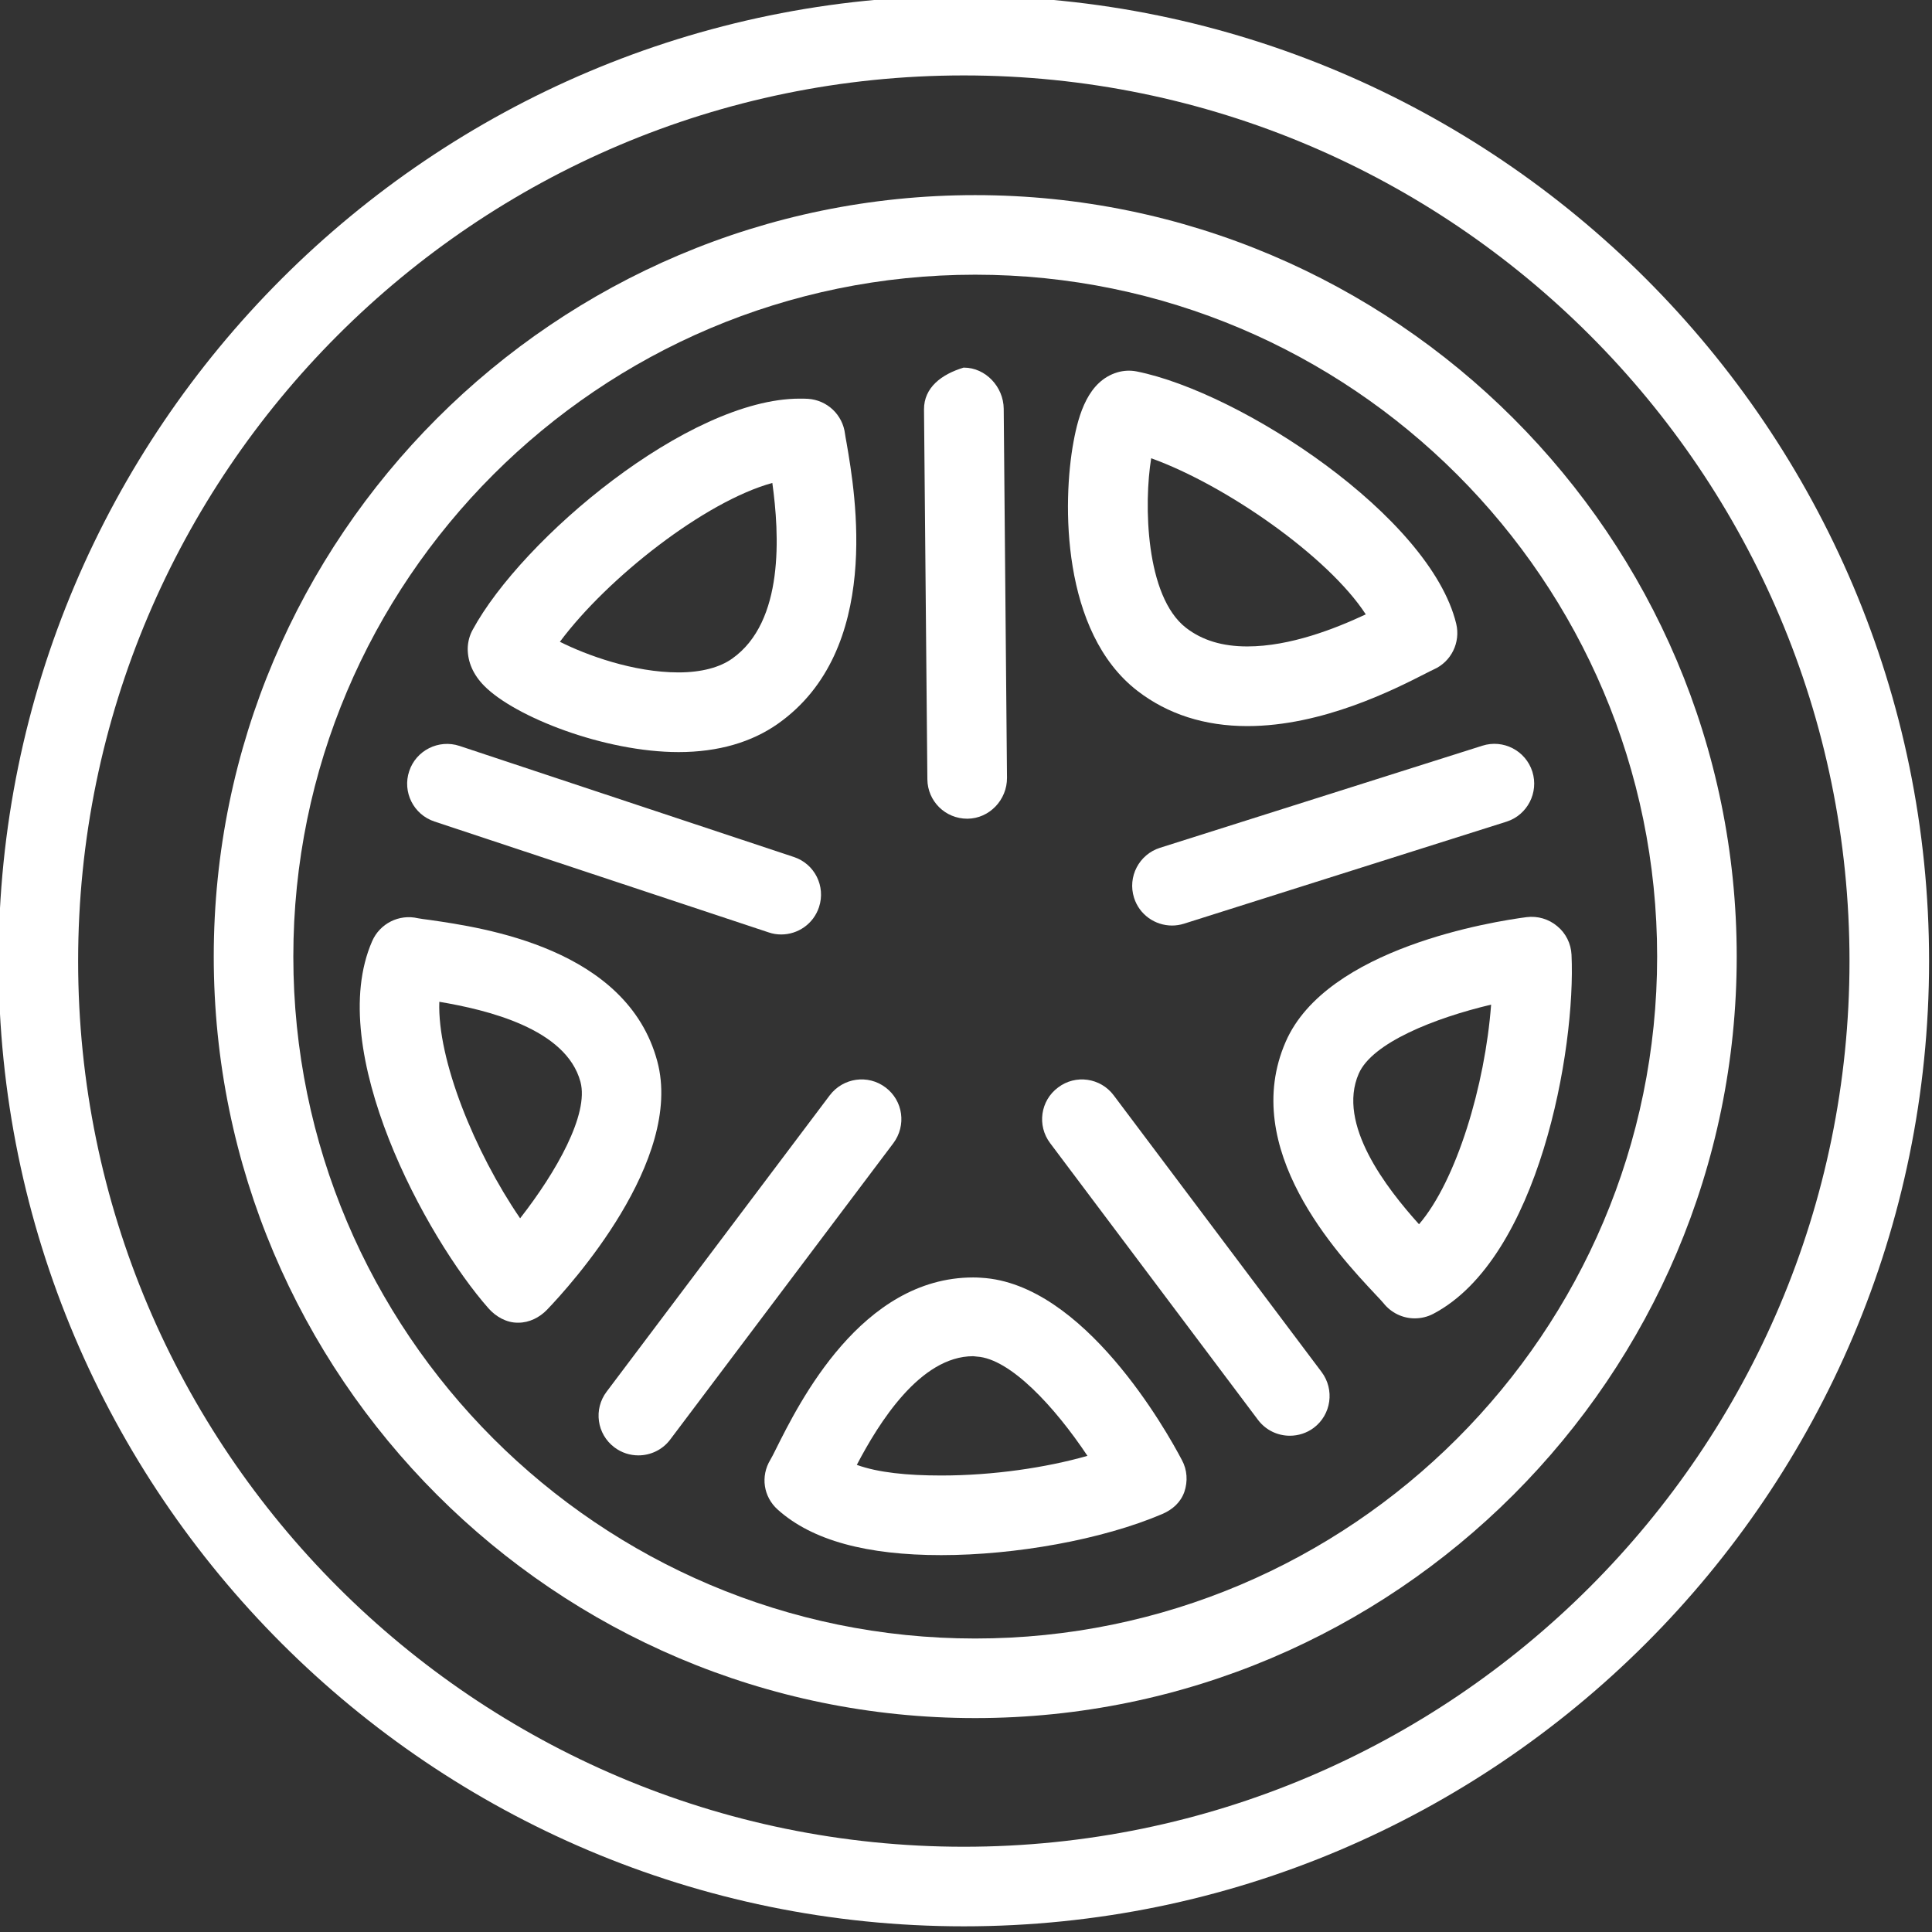
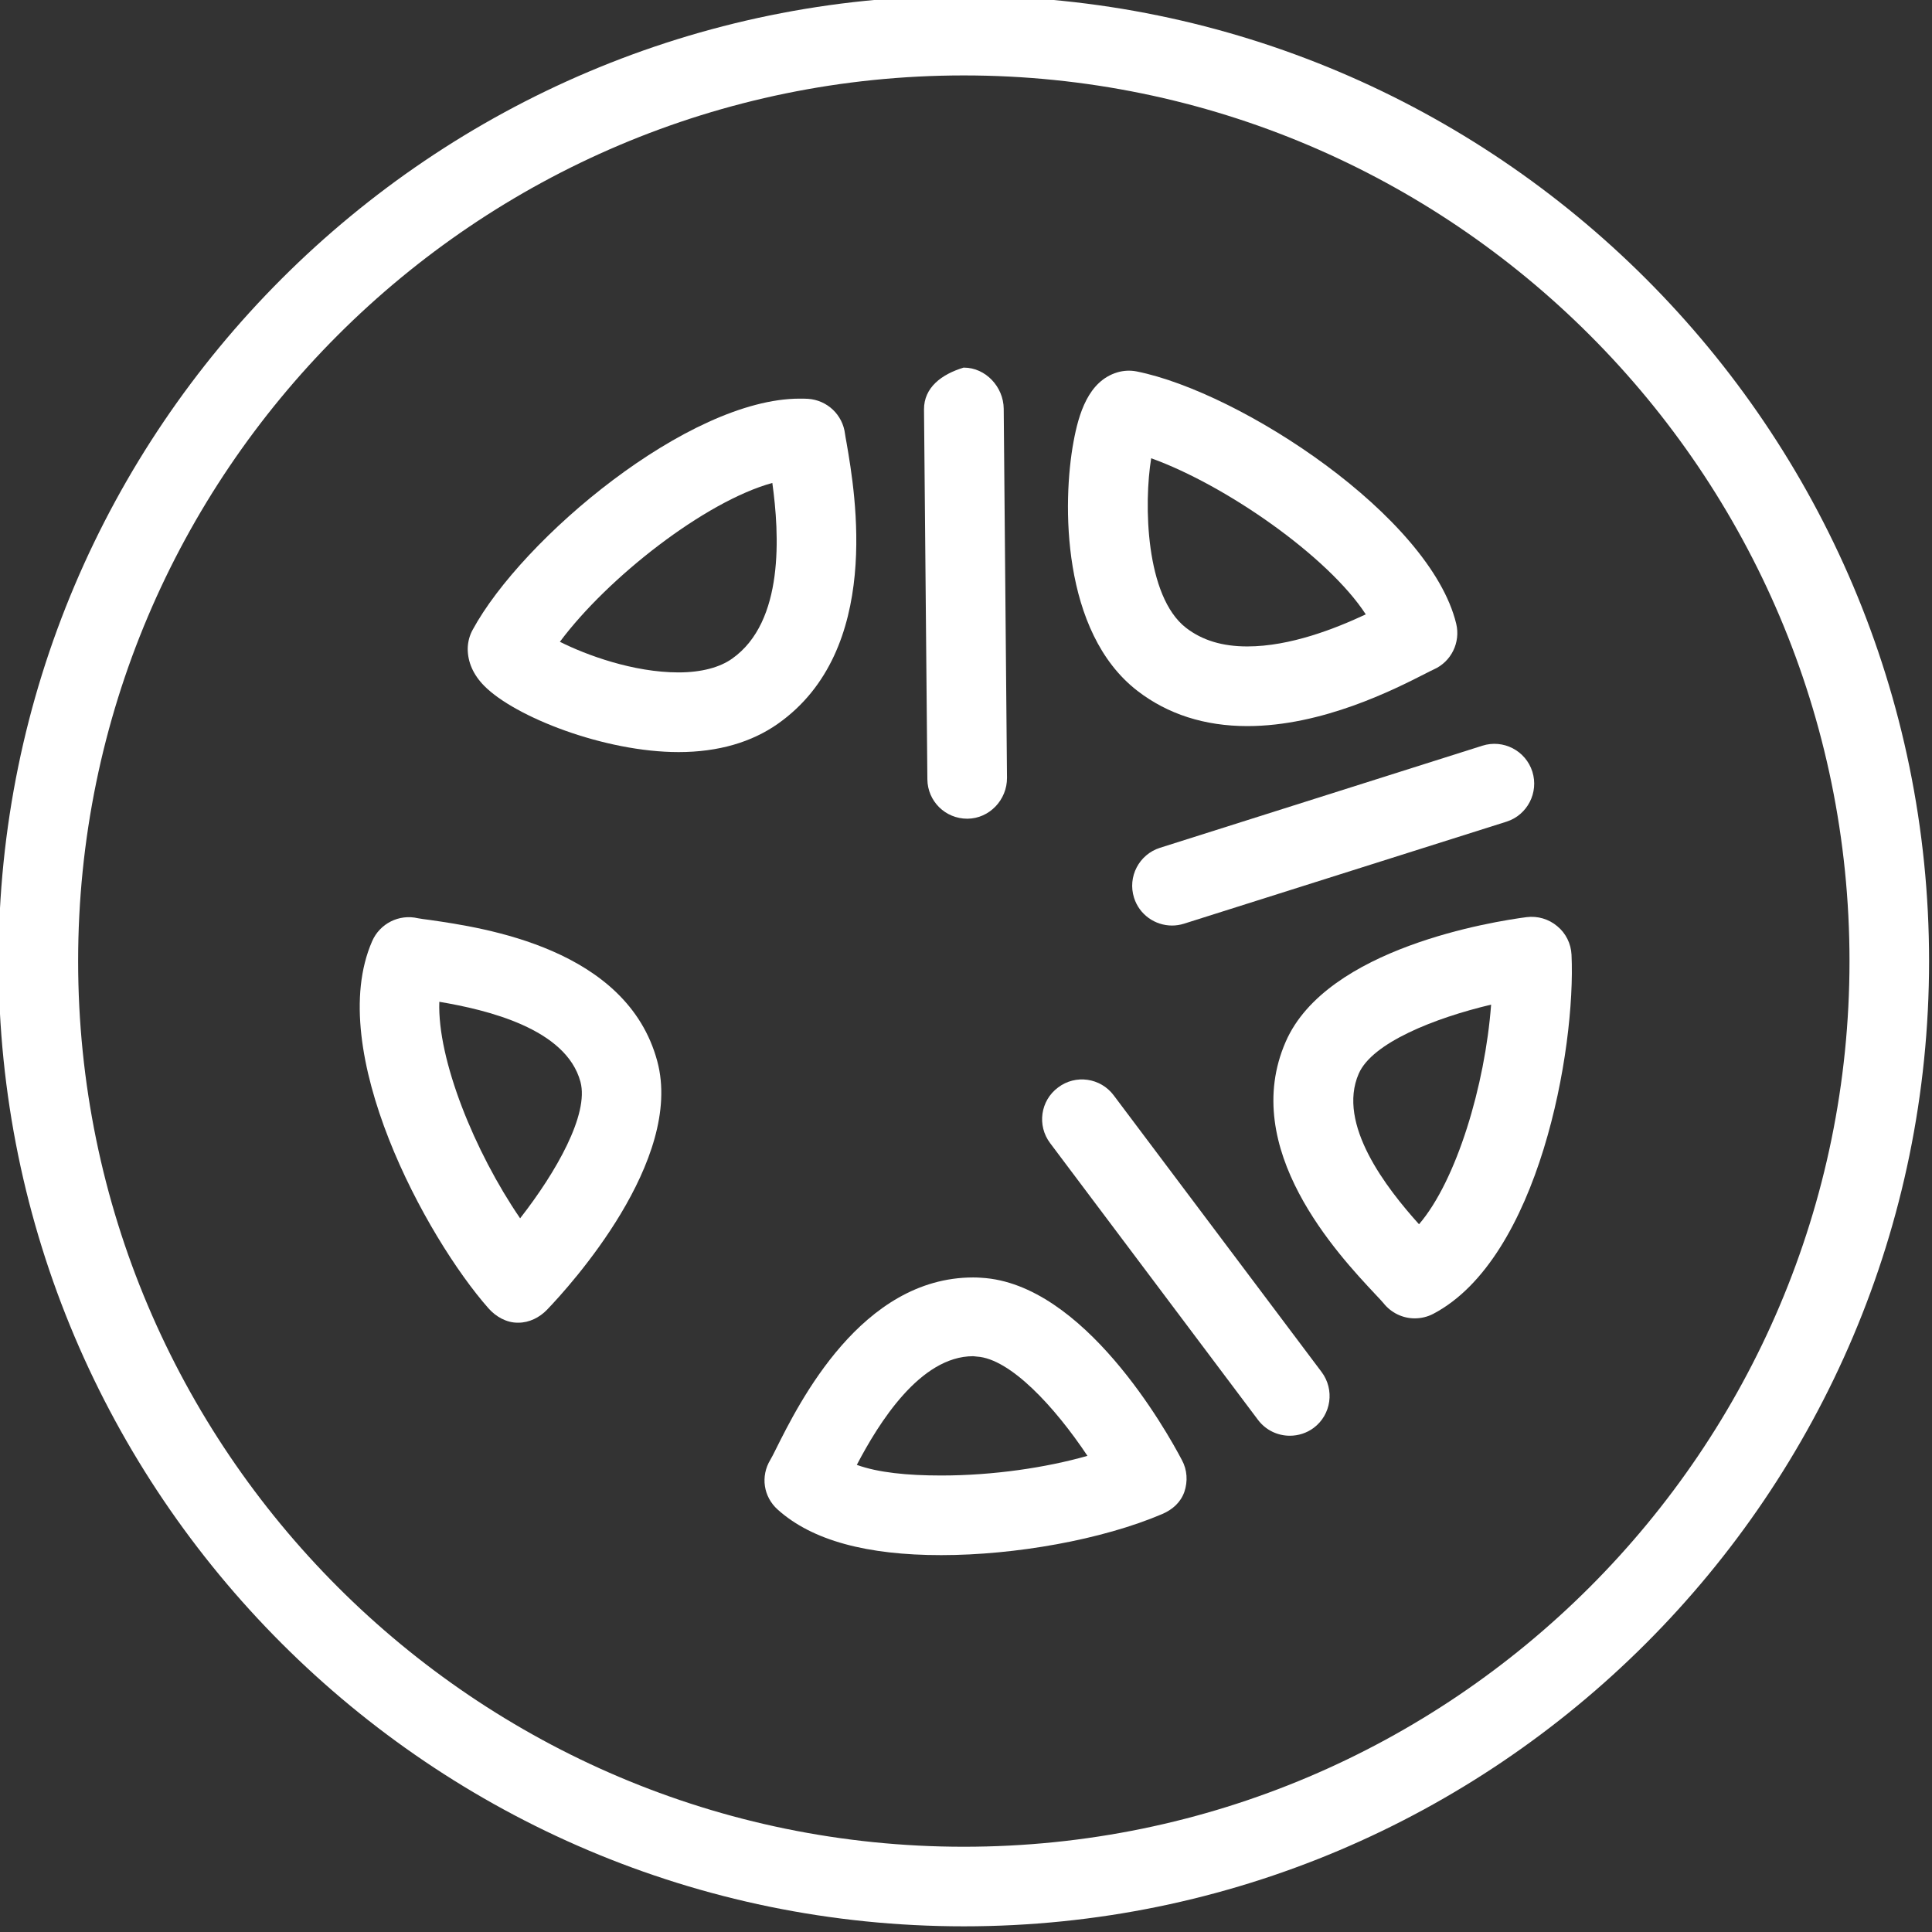
<svg xmlns="http://www.w3.org/2000/svg" width="100%" height="100%" viewBox="0 0 368 368" version="1.1" xml:space="preserve" style="fill-rule:evenodd;clip-rule:evenodd;stroke-linejoin:round;stroke-miterlimit:2;">
  <rect x="0" y="0" width="368" height="368" fill="#333333" stroke="none" />
  <g transform="matrix(1,0,0,1,-6757.83,-18933.8)">
    <g transform="matrix(8.333,0,0,8.333,0,0)">
      <g transform="matrix(1,0,0,1,833.003,2314.36)">
        <path d="M0,-40.489C-11.163,-40.489 -20.245,-31.407 -20.245,-20.245C-20.245,-9.081 -11.163,0 0,0C11.163,0 20.245,-9.081 20.245,-20.245C20.245,-31.407 11.163,-40.489 0,-40.489M0,1.819C-12.167,1.819 -22.064,-8.077 -22.064,-20.245C-22.064,-32.412 -12.167,-42.308 0,-42.308C12.165,-42.308 22.064,-32.412 22.064,-20.245C22.064,-8.077 12.165,1.819 0,1.819" style="fill:white;fill-rule:nonzero;" />
      </g>
    </g>
    <g transform="matrix(8.333,0,0,8.333,0,0)">
      <g transform="matrix(1,0,0,1,833.263,2309.6)">
-         <path d="M0,-31.174C-8.594,-31.174 -15.586,-24.183 -15.586,-15.588C-15.586,-6.994 -8.594,0 0,0C8.595,0 15.588,-6.994 15.588,-15.588C15.588,-24.183 8.595,-31.174 0,-31.174M0,1.819C-9.599,1.819 -17.405,-5.989 -17.405,-15.588C-17.405,-25.185 -9.599,-32.993 0,-32.993C9.597,-32.993 17.407,-25.185 17.407,-15.588C17.407,-5.989 9.597,1.819 0,1.819" style="fill:white;fill-rule:nonzero;" />
-       </g>
+         </g>
    </g>
    <g transform="matrix(8.333,0,0,8.333,0,0)">
      <g transform="matrix(1,0,0,1,833.081,2280.55)">
        <path d="M0,10.311C-0.501,10.311 -0.906,9.911 -0.911,9.412L-0.988,0.956C-0.99,0.455 -0.588,0.153 -0.084,0L-0.077,0C0.422,0 0.829,0.441 0.834,0.939L0.909,9.375C0.913,9.878 0.508,10.307 0.007,10.311L0,10.311Z" style="fill:white;fill-rule:nonzero;" />
      </g>
    </g>
    <g transform="matrix(8.333,0,0,8.333,0,0)">
      <g transform="matrix(1,0,0,1,837.763,2289.04)">
        <path d="M0,4.263C-0.389,4.263 -0.747,4.015 -0.869,3.628C-1.021,3.148 -0.754,2.638 -0.276,2.486L7.094,0.152C7.572,0 8.084,0.266 8.236,0.746C8.386,1.224 8.122,1.737 7.644,1.889L0.272,4.221C0.182,4.249 0.089,4.263 0,4.263" style="fill:white;fill-rule:nonzero;" />
      </g>
    </g>
    <g transform="matrix(8.333,0,0,8.333,0,0)">
      <g transform="matrix(1,0,0,1,840.455,2296.7)">
        <path d="M0,8.265C-0.276,8.265 -0.548,8.141 -0.728,7.902L-5.478,1.578C-5.783,1.175 -5.701,0.604 -5.298,0.305C-4.898,0 -4.327,0.082 -4.025,0.485L0.726,6.808C1.028,7.211 0.948,7.783 0.546,8.085C0.384,8.206 0.19,8.265 0,8.265" style="fill:white;fill-rule:nonzero;" />
      </g>
    </g>
    <g transform="matrix(8.333,0,0,8.333,0,0)">
      <g transform="matrix(1,0,0,1,825.565,2296.7)">
-         <path d="M0,8.714C-0.192,8.714 -0.384,8.655 -0.548,8.531C-0.951,8.229 -1.03,7.658 -0.726,7.257L4.373,0.484C4.678,0.082 5.247,0 5.649,0.304C6.052,0.606 6.129,1.175 5.827,1.578L0.726,8.353C0.548,8.59 0.274,8.714 0,8.714" style="fill:white;fill-rule:nonzero;" />
-       </g>
+         </g>
    </g>
    <g transform="matrix(8.333,0,0,8.333,0,0)">
      <g transform="matrix(1,0,0,1,828.829,2289.04)">
-         <path d="M0,4.467C-0.094,4.467 -0.192,4.453 -0.286,4.42L-7.927,1.885C-8.405,1.726 -8.663,1.21 -8.503,0.733C-8.346,0.258 -7.829,0 -7.354,0.157L0.286,2.695C0.766,2.852 1.021,3.367 0.864,3.842C0.737,4.226 0.382,4.467 0,4.467" style="fill:white;fill-rule:nonzero;" />
-       </g>
+         </g>
    </g>
    <g transform="matrix(8.333,0,0,8.333,0,0)">
      <g transform="matrix(1,0,0,1,837.286,2286.73)">
        <path d="M0,-4.108C-0.169,-3.078 -0.136,-0.952 0.798,-0.231C1.17,0.055 1.627,0.193 2.198,0.193C3.177,0.193 4.209,-0.214 4.905,-0.54C4.05,-1.858 1.711,-3.492 0,-4.108M2.198,2.014C1.224,2.014 0.379,1.743 -0.314,1.209C-2.056,-0.135 -2.032,-3.106 -1.775,-4.487C-1.658,-5.122 -1.438,-5.873 -0.773,-6.072C-0.63,-6.114 -0.48,-6.122 -0.333,-6.093C2.06,-5.614 6.377,-2.778 6.972,-0.327C7.075,0.101 6.86,0.542 6.457,0.72C6.415,0.738 6.354,0.771 6.27,0.813C5.567,1.171 3.919,2.014 2.198,2.014" style="fill:white;fill-rule:nonzero;" />
      </g>
    </g>
    <g transform="matrix(8.333,0,0,8.333,0,0)">
      <g transform="matrix(1,0,0,1,823.77,2283.78)">
        <path d="M0,3.037C0.597,3.337 1.676,3.737 2.713,3.737C3.233,3.737 3.657,3.622 3.936,3.423C5.136,2.578 5.017,0.569 4.856,-0.594C3.317,-0.171 1.093,1.569 0,3.037M2.713,5.558C1.021,5.558 -1.026,4.756 -1.728,4.046C-1.981,3.791 -2.107,3.5 -2.107,3.196C-2.105,3.046 -2.067,2.896 -1.995,2.765C-0.864,0.679 2.938,-2.521 5.481,-2.521C5.546,-2.521 5.607,-2.521 5.67,-2.517C6.111,-2.488 6.466,-2.151 6.518,-1.713C6.523,-1.669 6.537,-1.601 6.553,-1.51C6.754,-0.341 7.373,3.226 4.984,4.91C4.387,5.331 3.622,5.558 2.713,5.558" style="fill:white;fill-rule:nonzero;" />
      </g>
    </g>
    <g transform="matrix(8.333,0,0,8.333,0,0)">
      <g transform="matrix(1,0,0,1,845.056,2300.25)">
        <path d="M0,-5.139C-1.297,-4.832 -2.718,-4.266 -3.025,-3.563C-3.533,-2.407 -2.386,-0.939 -1.648,-0.119C-0.791,-1.117 -0.138,-3.294 0,-5.139M-1.747,2.032C-2.018,2.032 -2.285,1.908 -2.463,1.681C-2.486,1.651 -2.576,1.557 -2.648,1.48C-3.5,0.571 -5.767,-1.843 -4.694,-4.294C-3.755,-6.441 0.058,-7.04 0.81,-7.139C1.063,-7.171 1.318,-7.096 1.512,-6.932C1.709,-6.771 1.826,-6.532 1.838,-6.279C1.939,-4.12 1.093,0.66 -1.323,1.929C-1.456,1.999 -1.604,2.032 -1.747,2.032" style="fill:white;fill-rule:nonzero;" />
      </g>
    </g>
    <g transform="matrix(8.333,0,0,8.333,0,0)">
      <g transform="matrix(1,0,0,1,830.557,2303.41)">
        <path d="M0,2.221C0.485,2.397 1.152,2.464 1.929,2.464C3.119,2.464 4.327,2.284 5.272,2.015C4.533,0.905 3.51,-0.209 2.744,-0.254C2.716,-0.254 2.688,-0.263 2.66,-0.263C1.445,-0.263 0.499,1.268 0,2.221M1.929,4.284C0.239,4.284 -1.018,3.953 -1.807,3.244C-2.135,2.952 -2.205,2.481 -1.976,2.104C-1.957,2.074 -1.899,1.964 -1.852,1.867C-1.316,0.793 0.105,-2.063 2.66,-2.063C2.721,-2.063 2.784,-2.061 2.845,-2.056C5.186,-1.925 7.078,1.437 7.431,2.111C7.553,2.334 7.569,2.598 7.487,2.839C7.401,3.08 7.218,3.242 6.986,3.343C5.607,3.932 3.622,4.284 1.929,4.284" style="fill:white;fill-rule:nonzero;" />
      </g>
    </g>
    <g transform="matrix(8.333,0,0,8.333,0,0)">
      <g transform="matrix(1,0,0,1,821.014,2300.37)">
        <path d="M0,-5.324C-0.047,-4.008 0.801,-1.903 1.847,-0.375C2.669,-1.426 3.425,-2.753 3.226,-3.495C2.898,-4.713 1.086,-5.141 0,-5.324M1.808,2.011L1.787,2.011C1.534,2.011 1.292,1.873 1.124,1.683C-0.304,0.063 -2.629,-4.207 -1.536,-6.708C-1.36,-7.113 -0.92,-7.335 -0.489,-7.234C-0.454,-7.225 -0.325,-7.209 -0.22,-7.195C1.014,-7.017 4.289,-6.548 4.982,-3.966C5.593,-1.702 2.992,1.164 2.463,1.714C2.292,1.892 2.056,2.011 1.808,2.011" style="fill:white;fill-rule:nonzero;" />
      </g>
    </g>
  </g>
</svg>